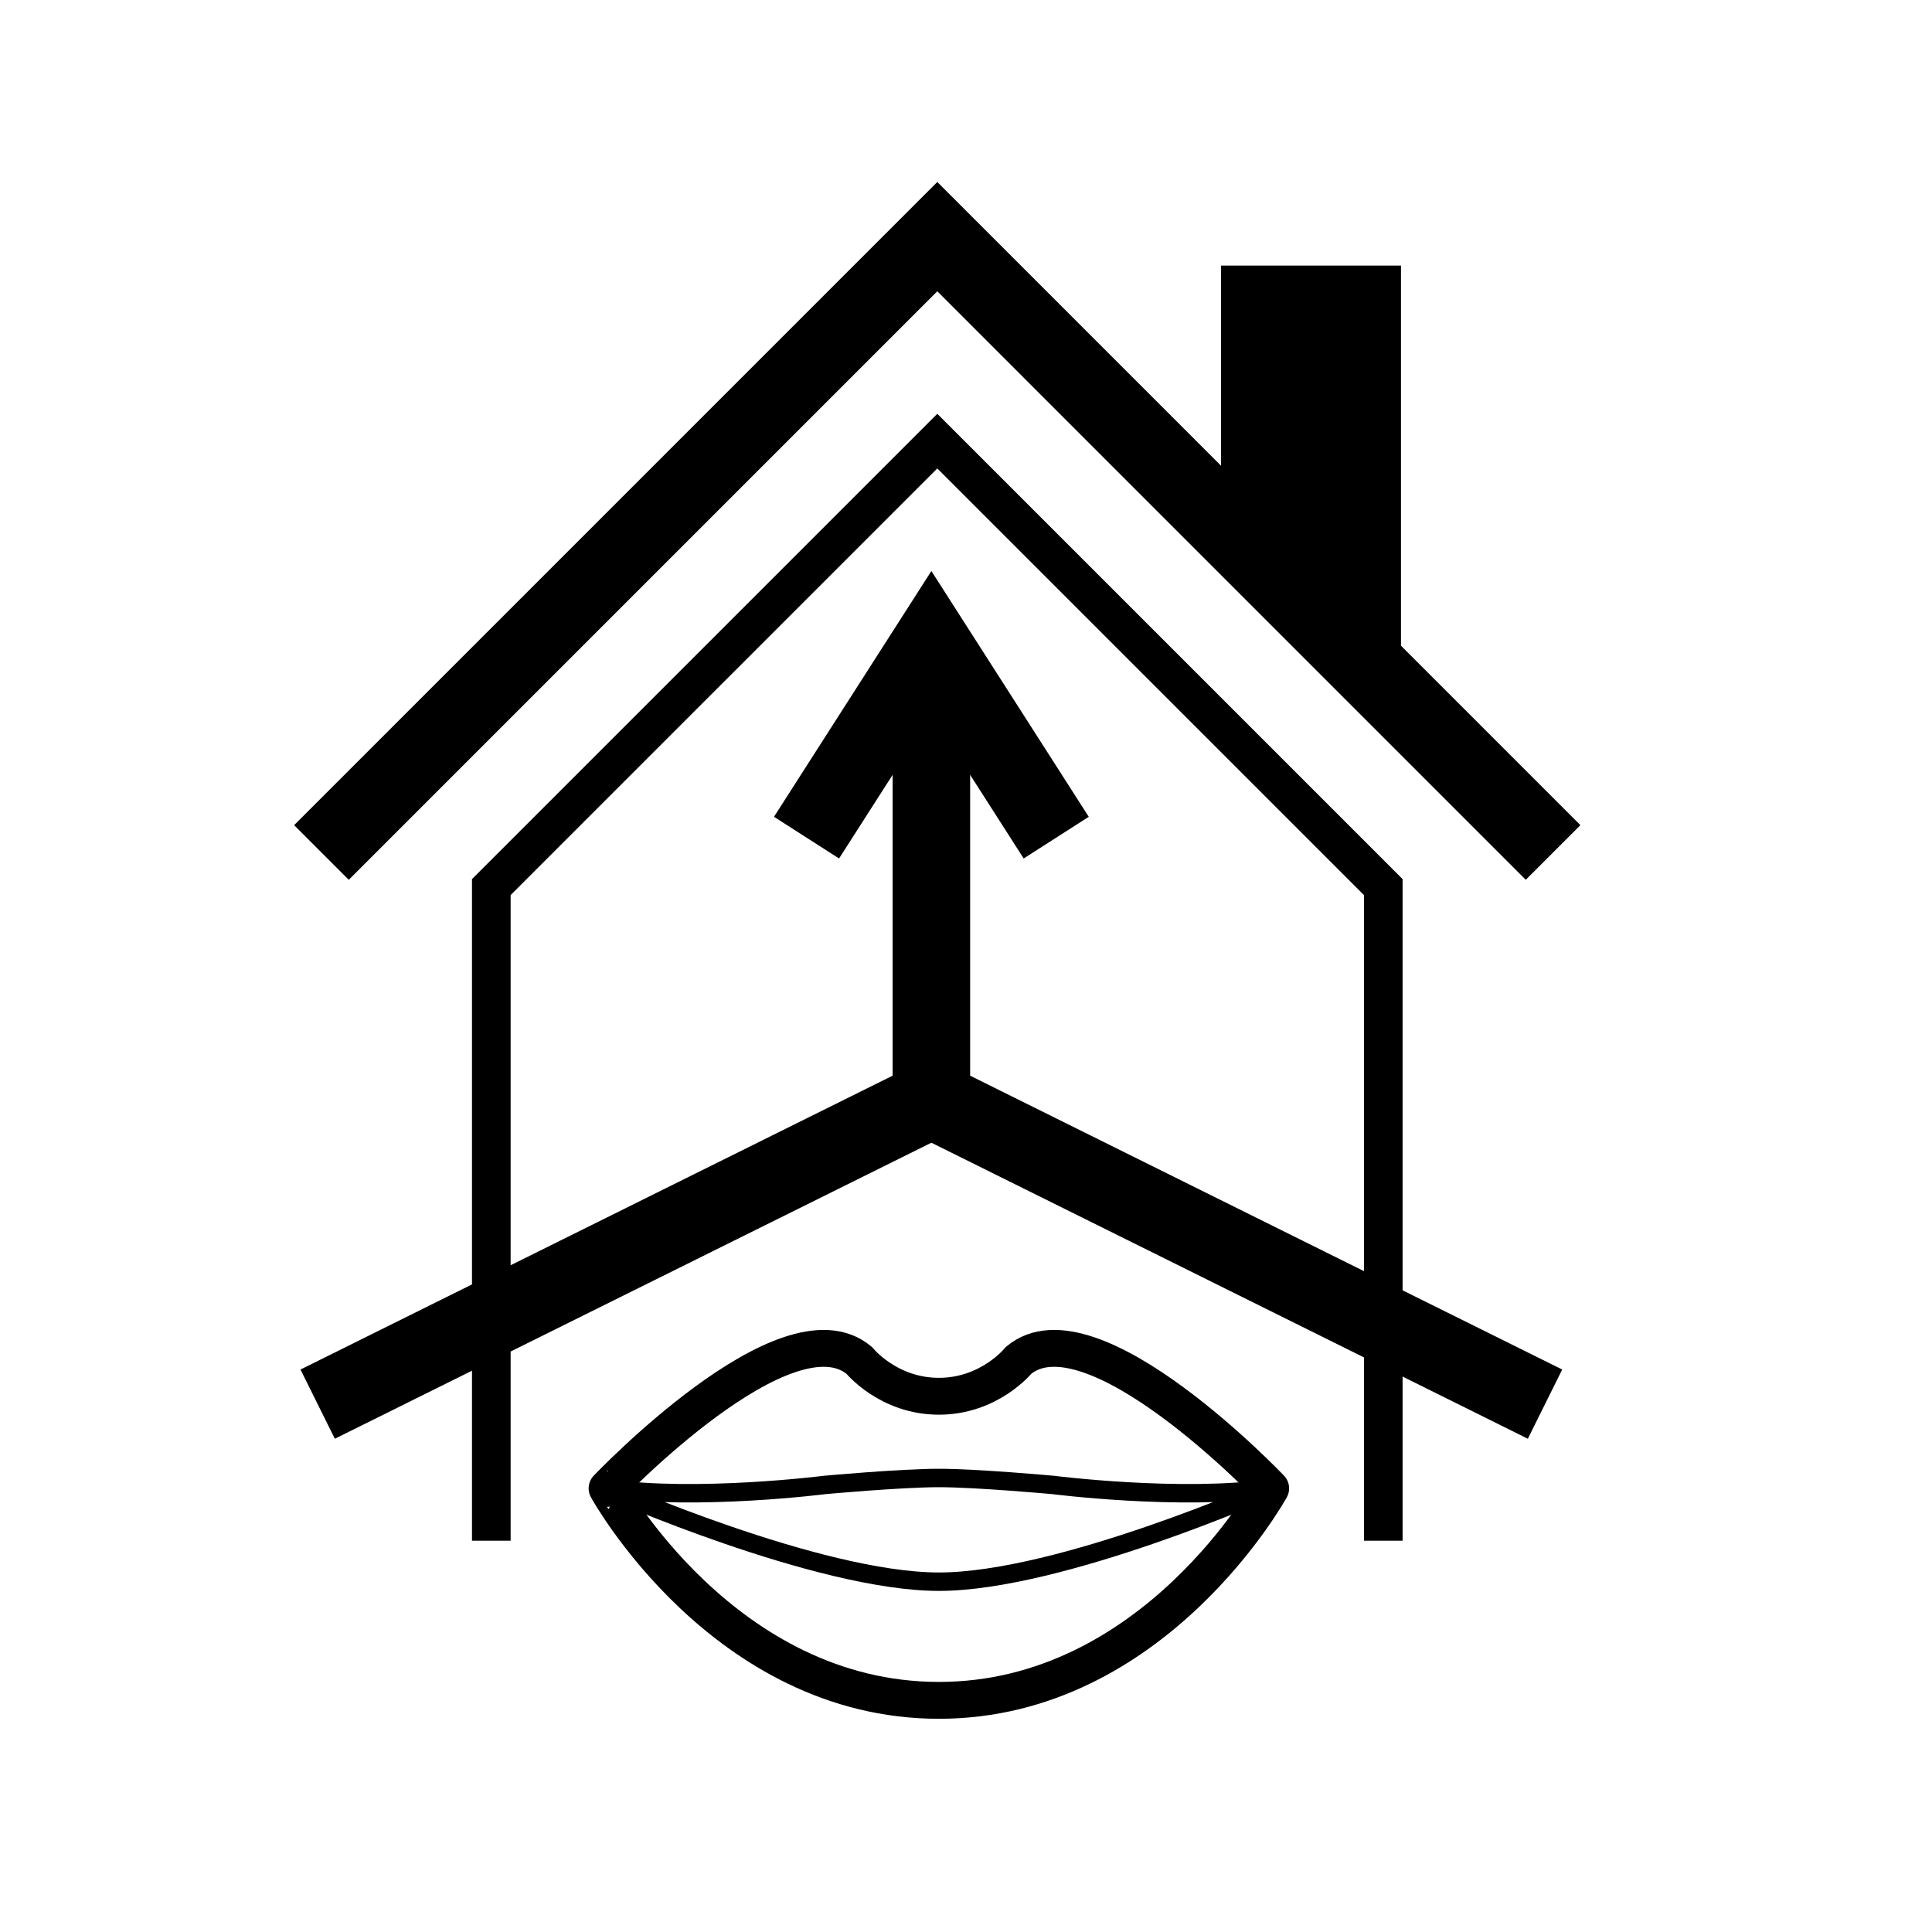
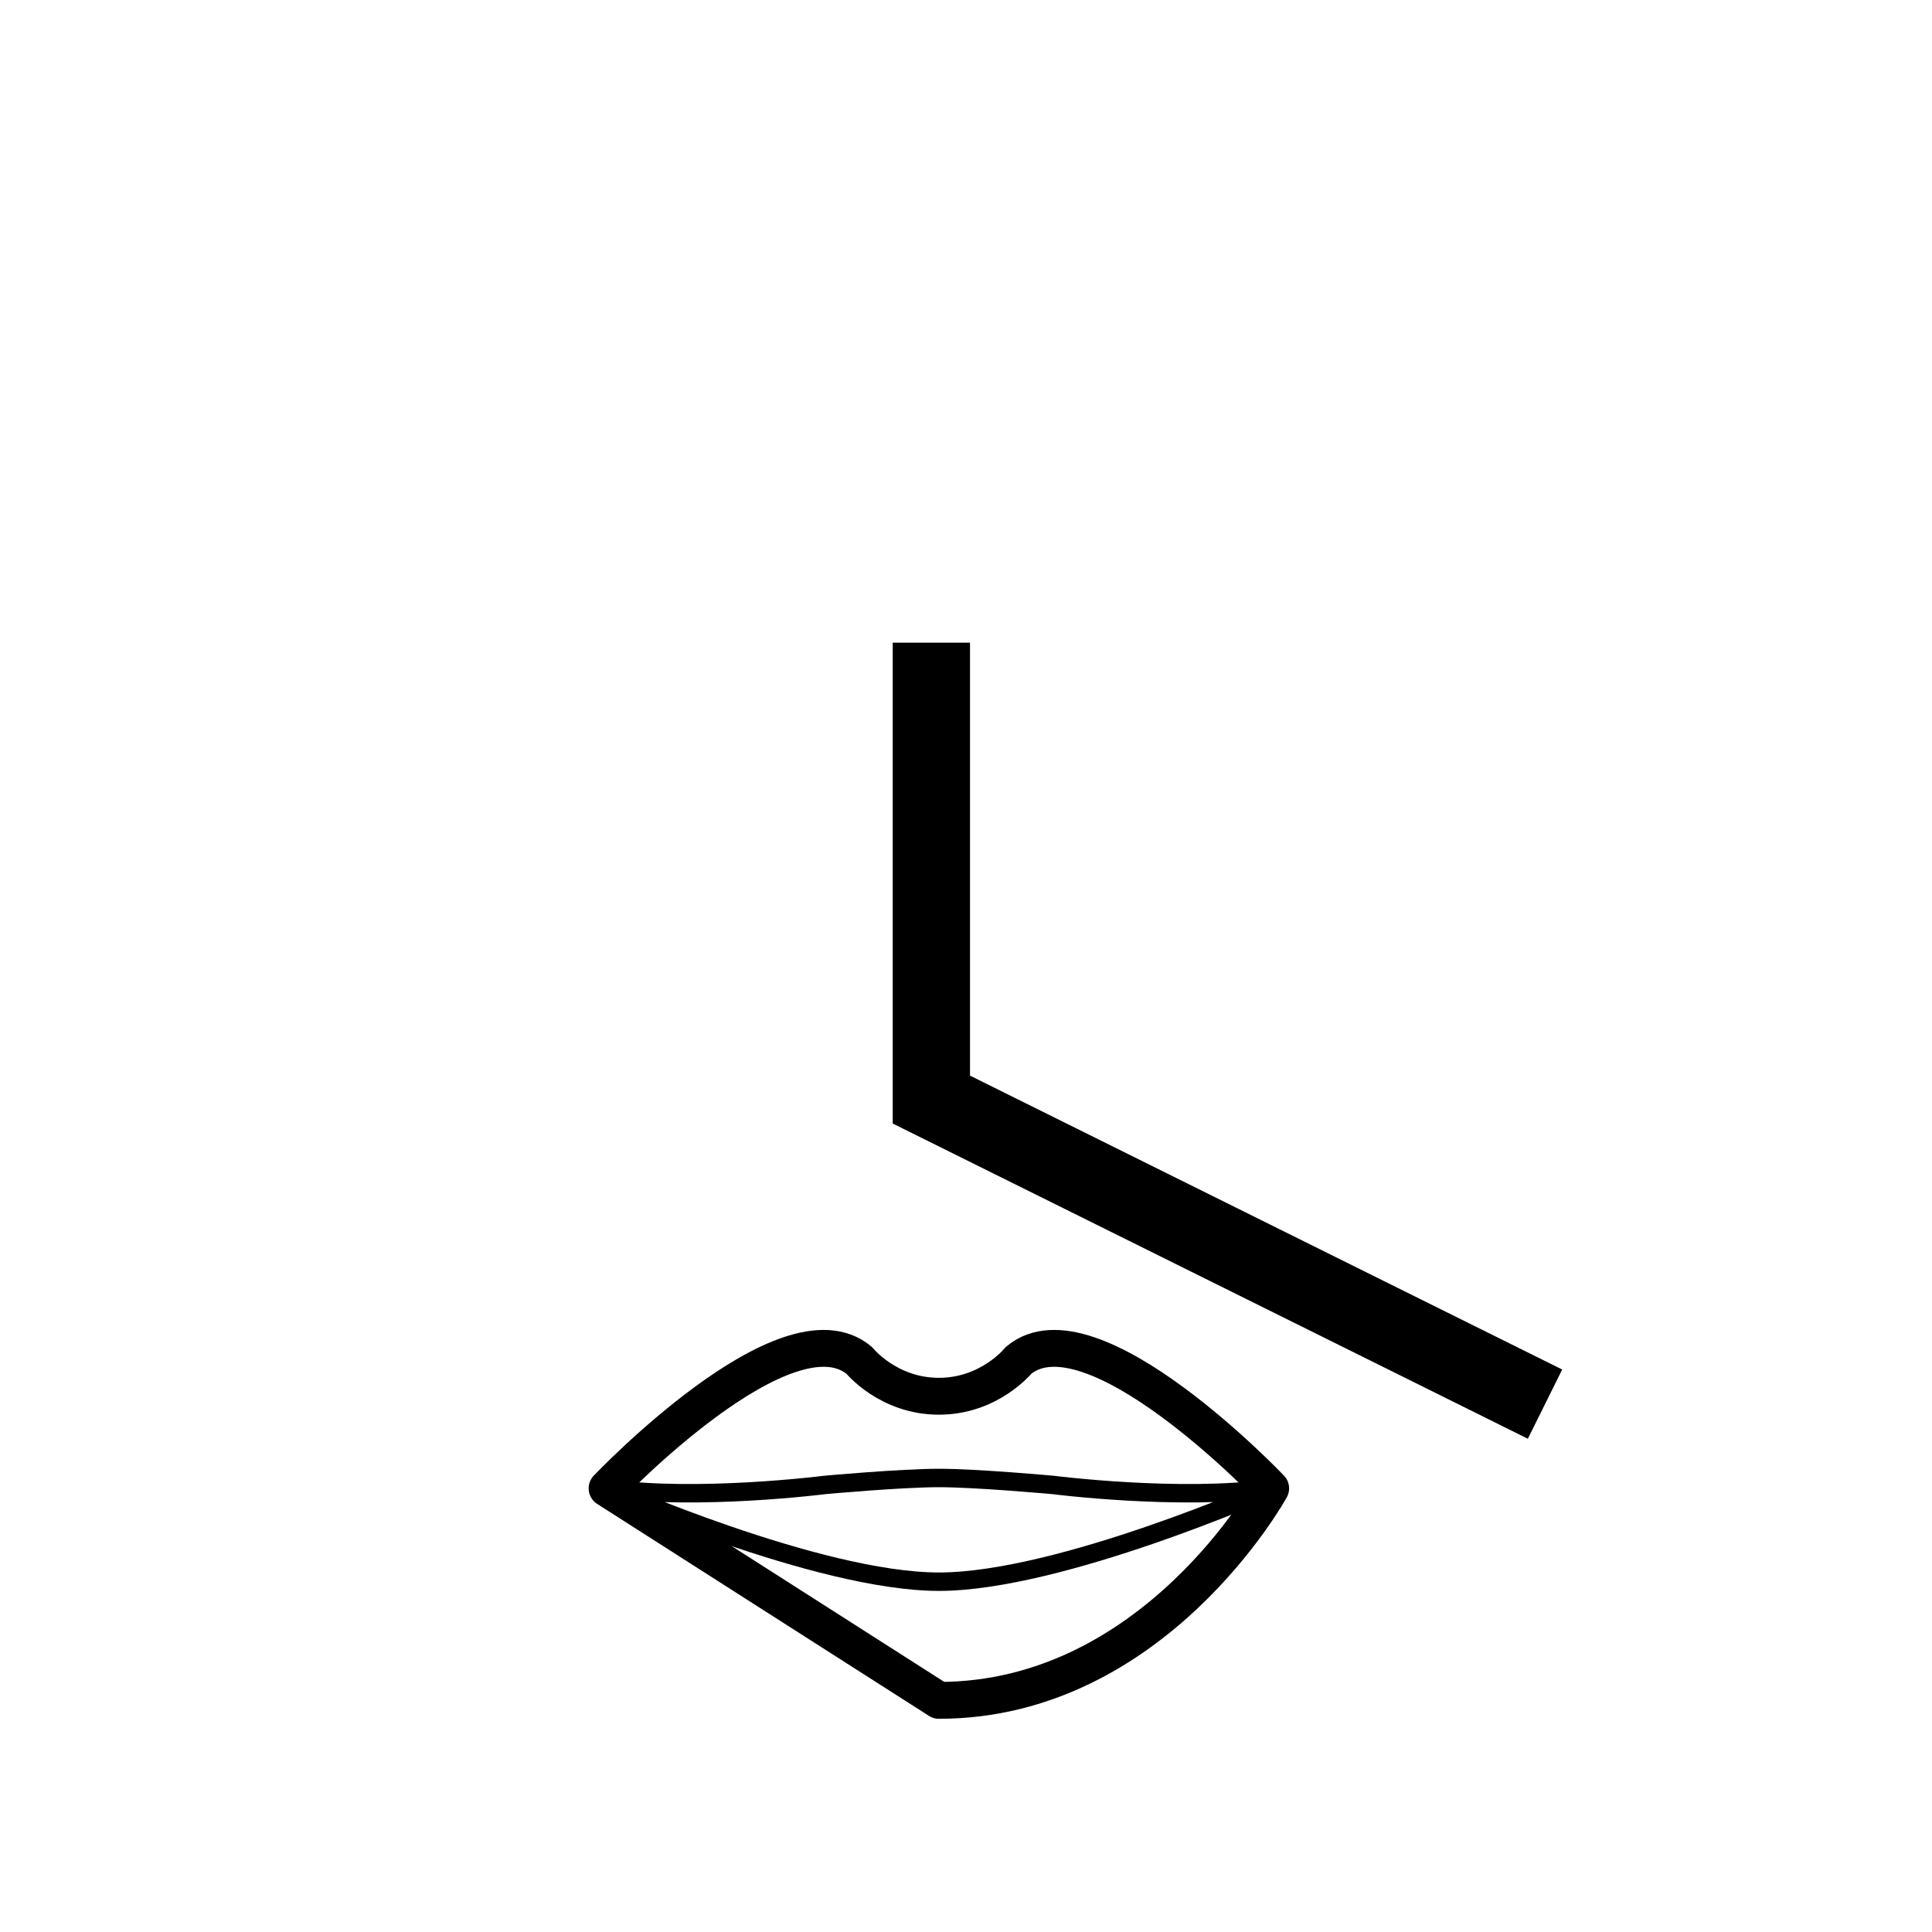
<svg xmlns="http://www.w3.org/2000/svg" version="1.1" width="50" height="50" viewBox="0 0 50 50" xml:space="preserve">
  <g transform="translate(-350,-4400)">
-     <polyline fill="none" points="390.194,4422.062 374.257,4406.124 358.319,4422.062   " stroke="#000000" stroke-width="2" />
-     <polyline fill="none" points="362.715,4439.874 362.715,4422.958 374.257,4411.416 385.799,4422.958     385.799,4439.874   " stroke="#000000" />
-     <polygon points="381.6,4413.468 381.6,4406.874 386.257,4406.874 386.257,4418.187   " />
-     <polyline fill="none" points="377.335,4421.678 374.104,4416.632 370.873,4421.678    " stroke="#000000" stroke-width="2" />
-     <polyline fill="none" points="374.104,4416.632 374.104,4428.457 358.221,4436.339    " stroke="#000000" stroke-width="2" />
    <polyline fill="none" points="374.104,4416.632 374.104,4428.457 389.985,4436.339    " stroke="#000000" stroke-width="2" />
-     <path d="M374.299,4444.005    c5.574,0,8.586-5.486,8.586-5.486s-4.651-4.889-6.529-3.309c0,0-0.745,0.925-2.058,0.925c-1.312,0-2.058-0.925-2.058-0.925    c-1.878-1.58-6.529,3.309-6.529,3.309S368.723,4444.005,374.299,4444.005z" fill="none" stroke="#000000" stroke-linecap="square" stroke-linejoin="round" stroke-width="0.954" />
+     <path d="M374.299,4444.005    c5.574,0,8.586-5.486,8.586-5.486s-4.651-4.889-6.529-3.309c0,0-0.745,0.925-2.058,0.925c-1.312,0-2.058-0.925-2.058-0.925    c-1.878-1.58-6.529,3.309-6.529,3.309z" fill="none" stroke="#000000" stroke-linecap="square" stroke-linejoin="round" stroke-width="0.954" />
    <path d="M374.299,4440.934    c3.131,0,8.586-2.415,8.586-2.415c-2.355,0.329-5.635-0.089-5.635-0.089s-1.968-0.18-2.952-0.18s-2.951,0.18-2.951,0.18    s-3.28,0.418-5.636,0.089C365.712,4438.519,371.168,4440.934,374.299,4440.934z" fill="none" stroke="#000000" stroke-linecap="square" stroke-linejoin="round" stroke-width="0.477" />
  </g>
</svg>